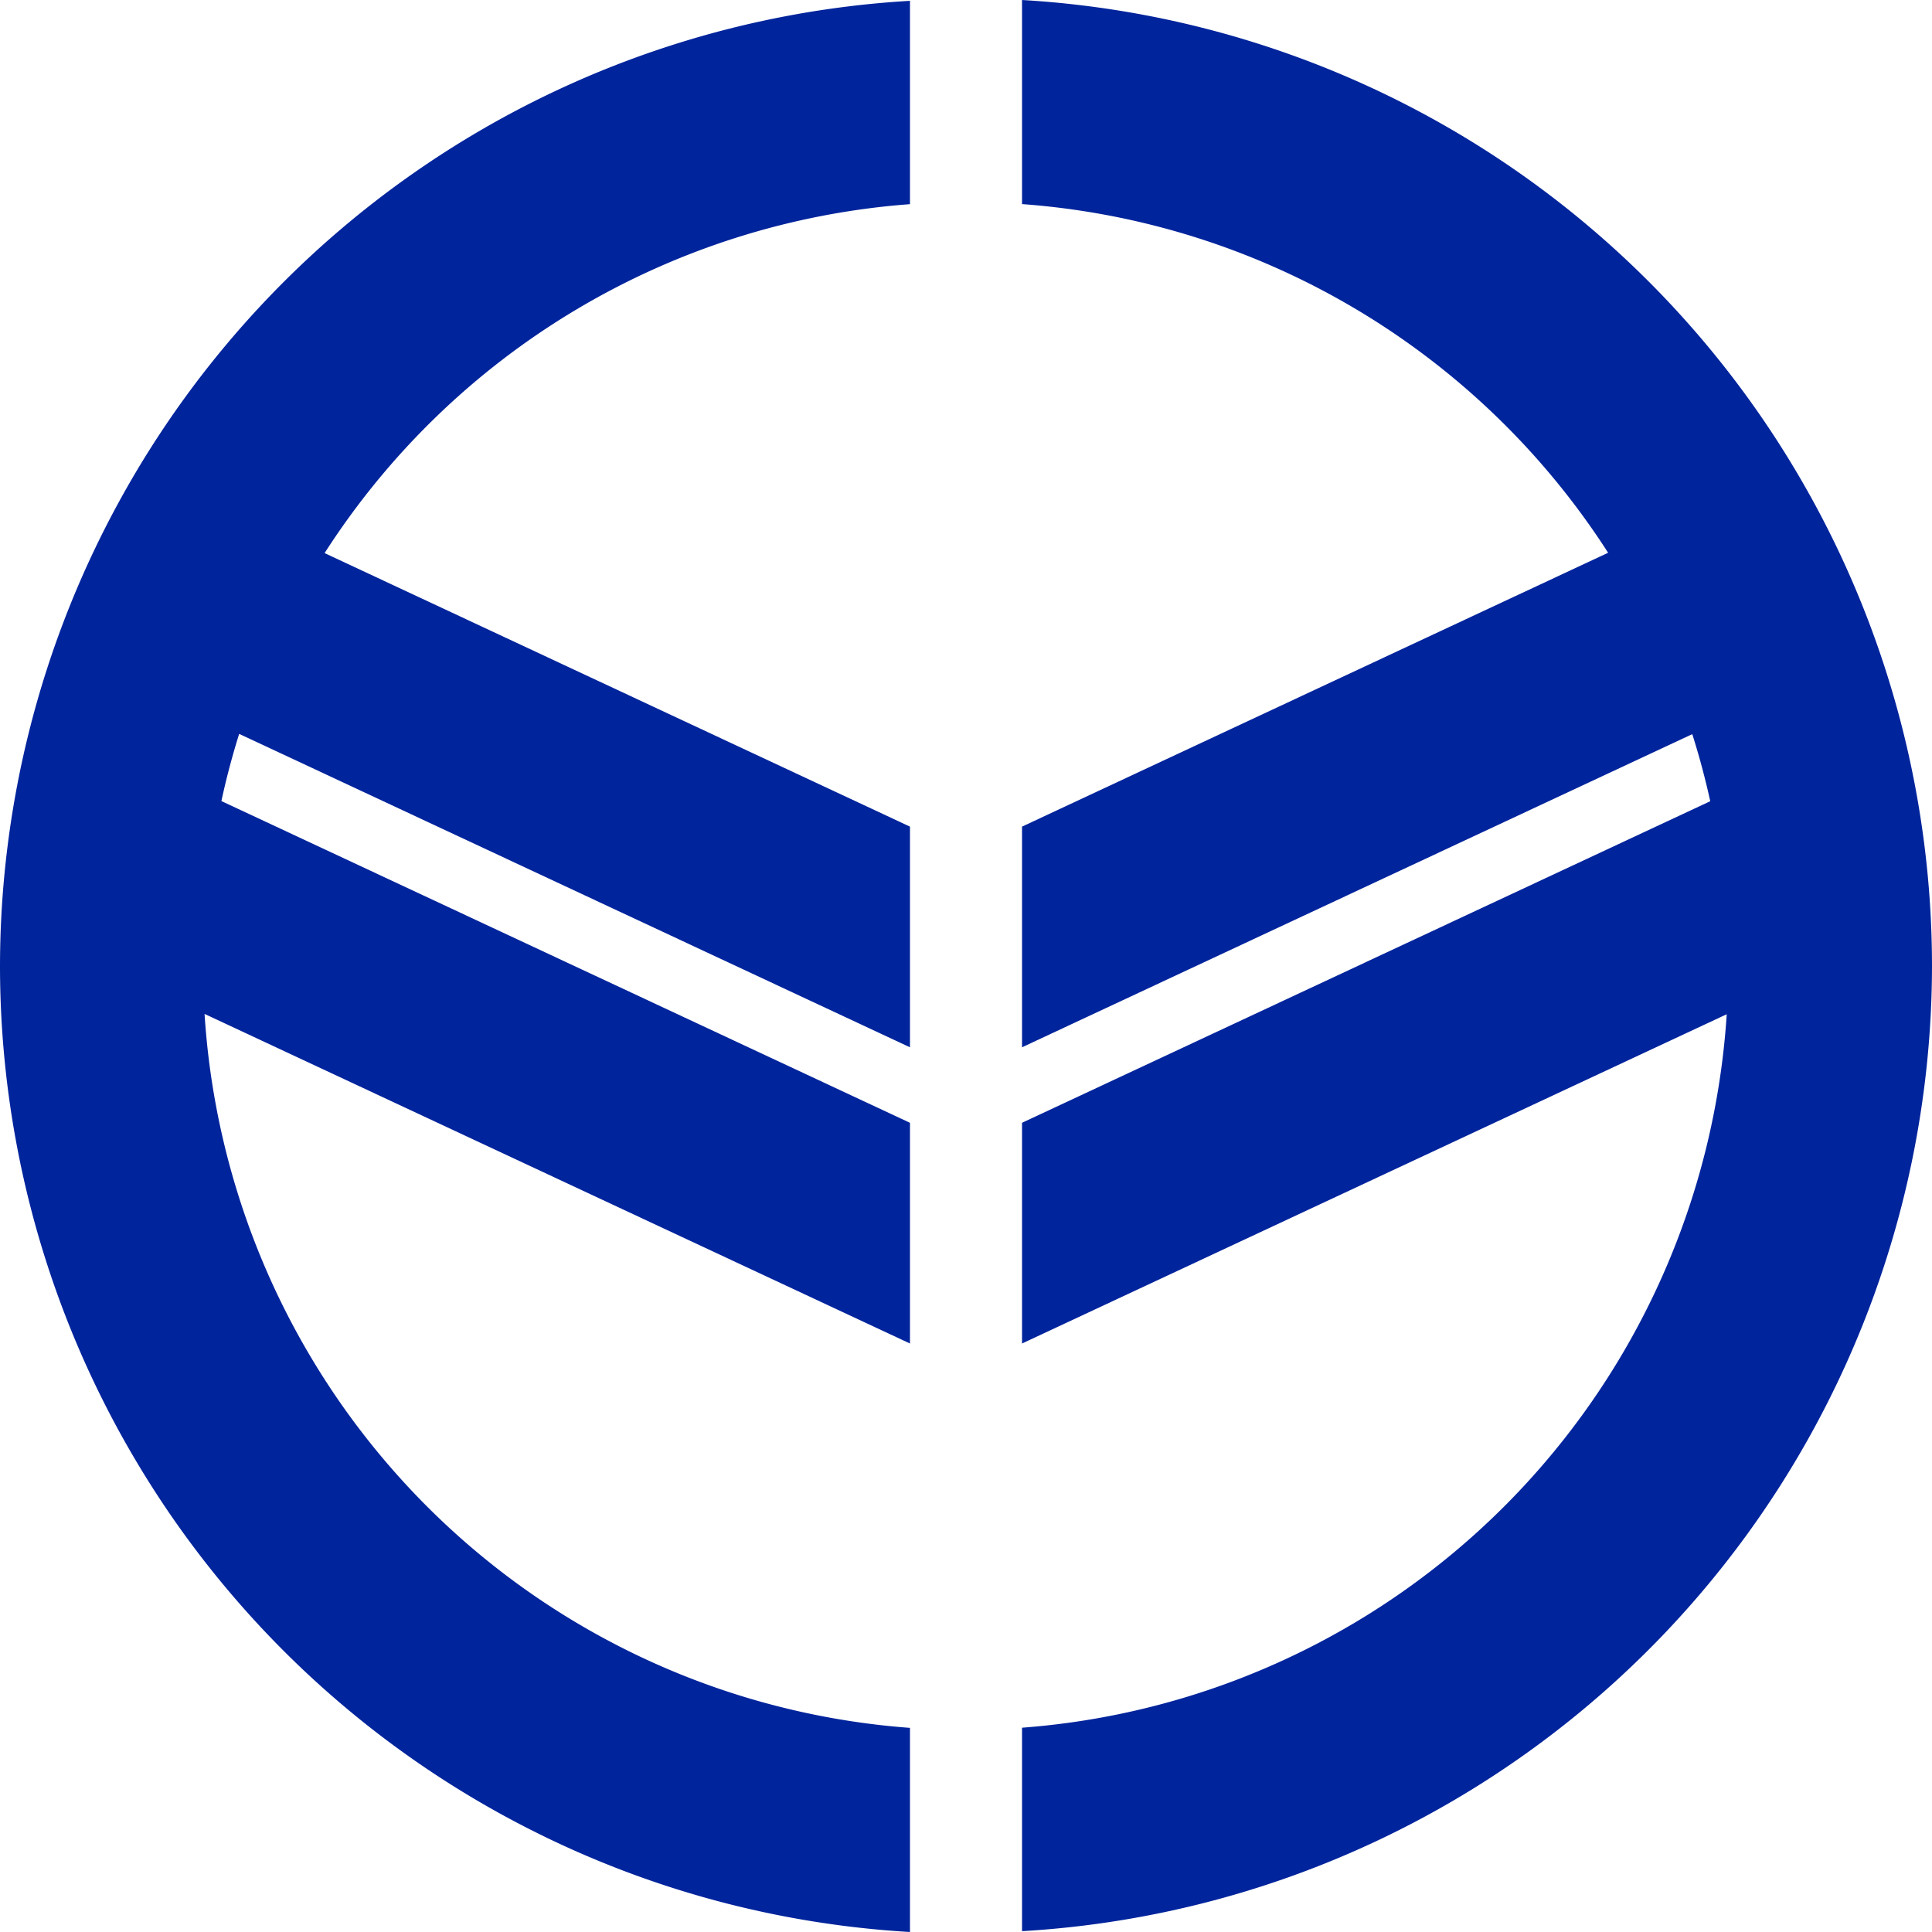
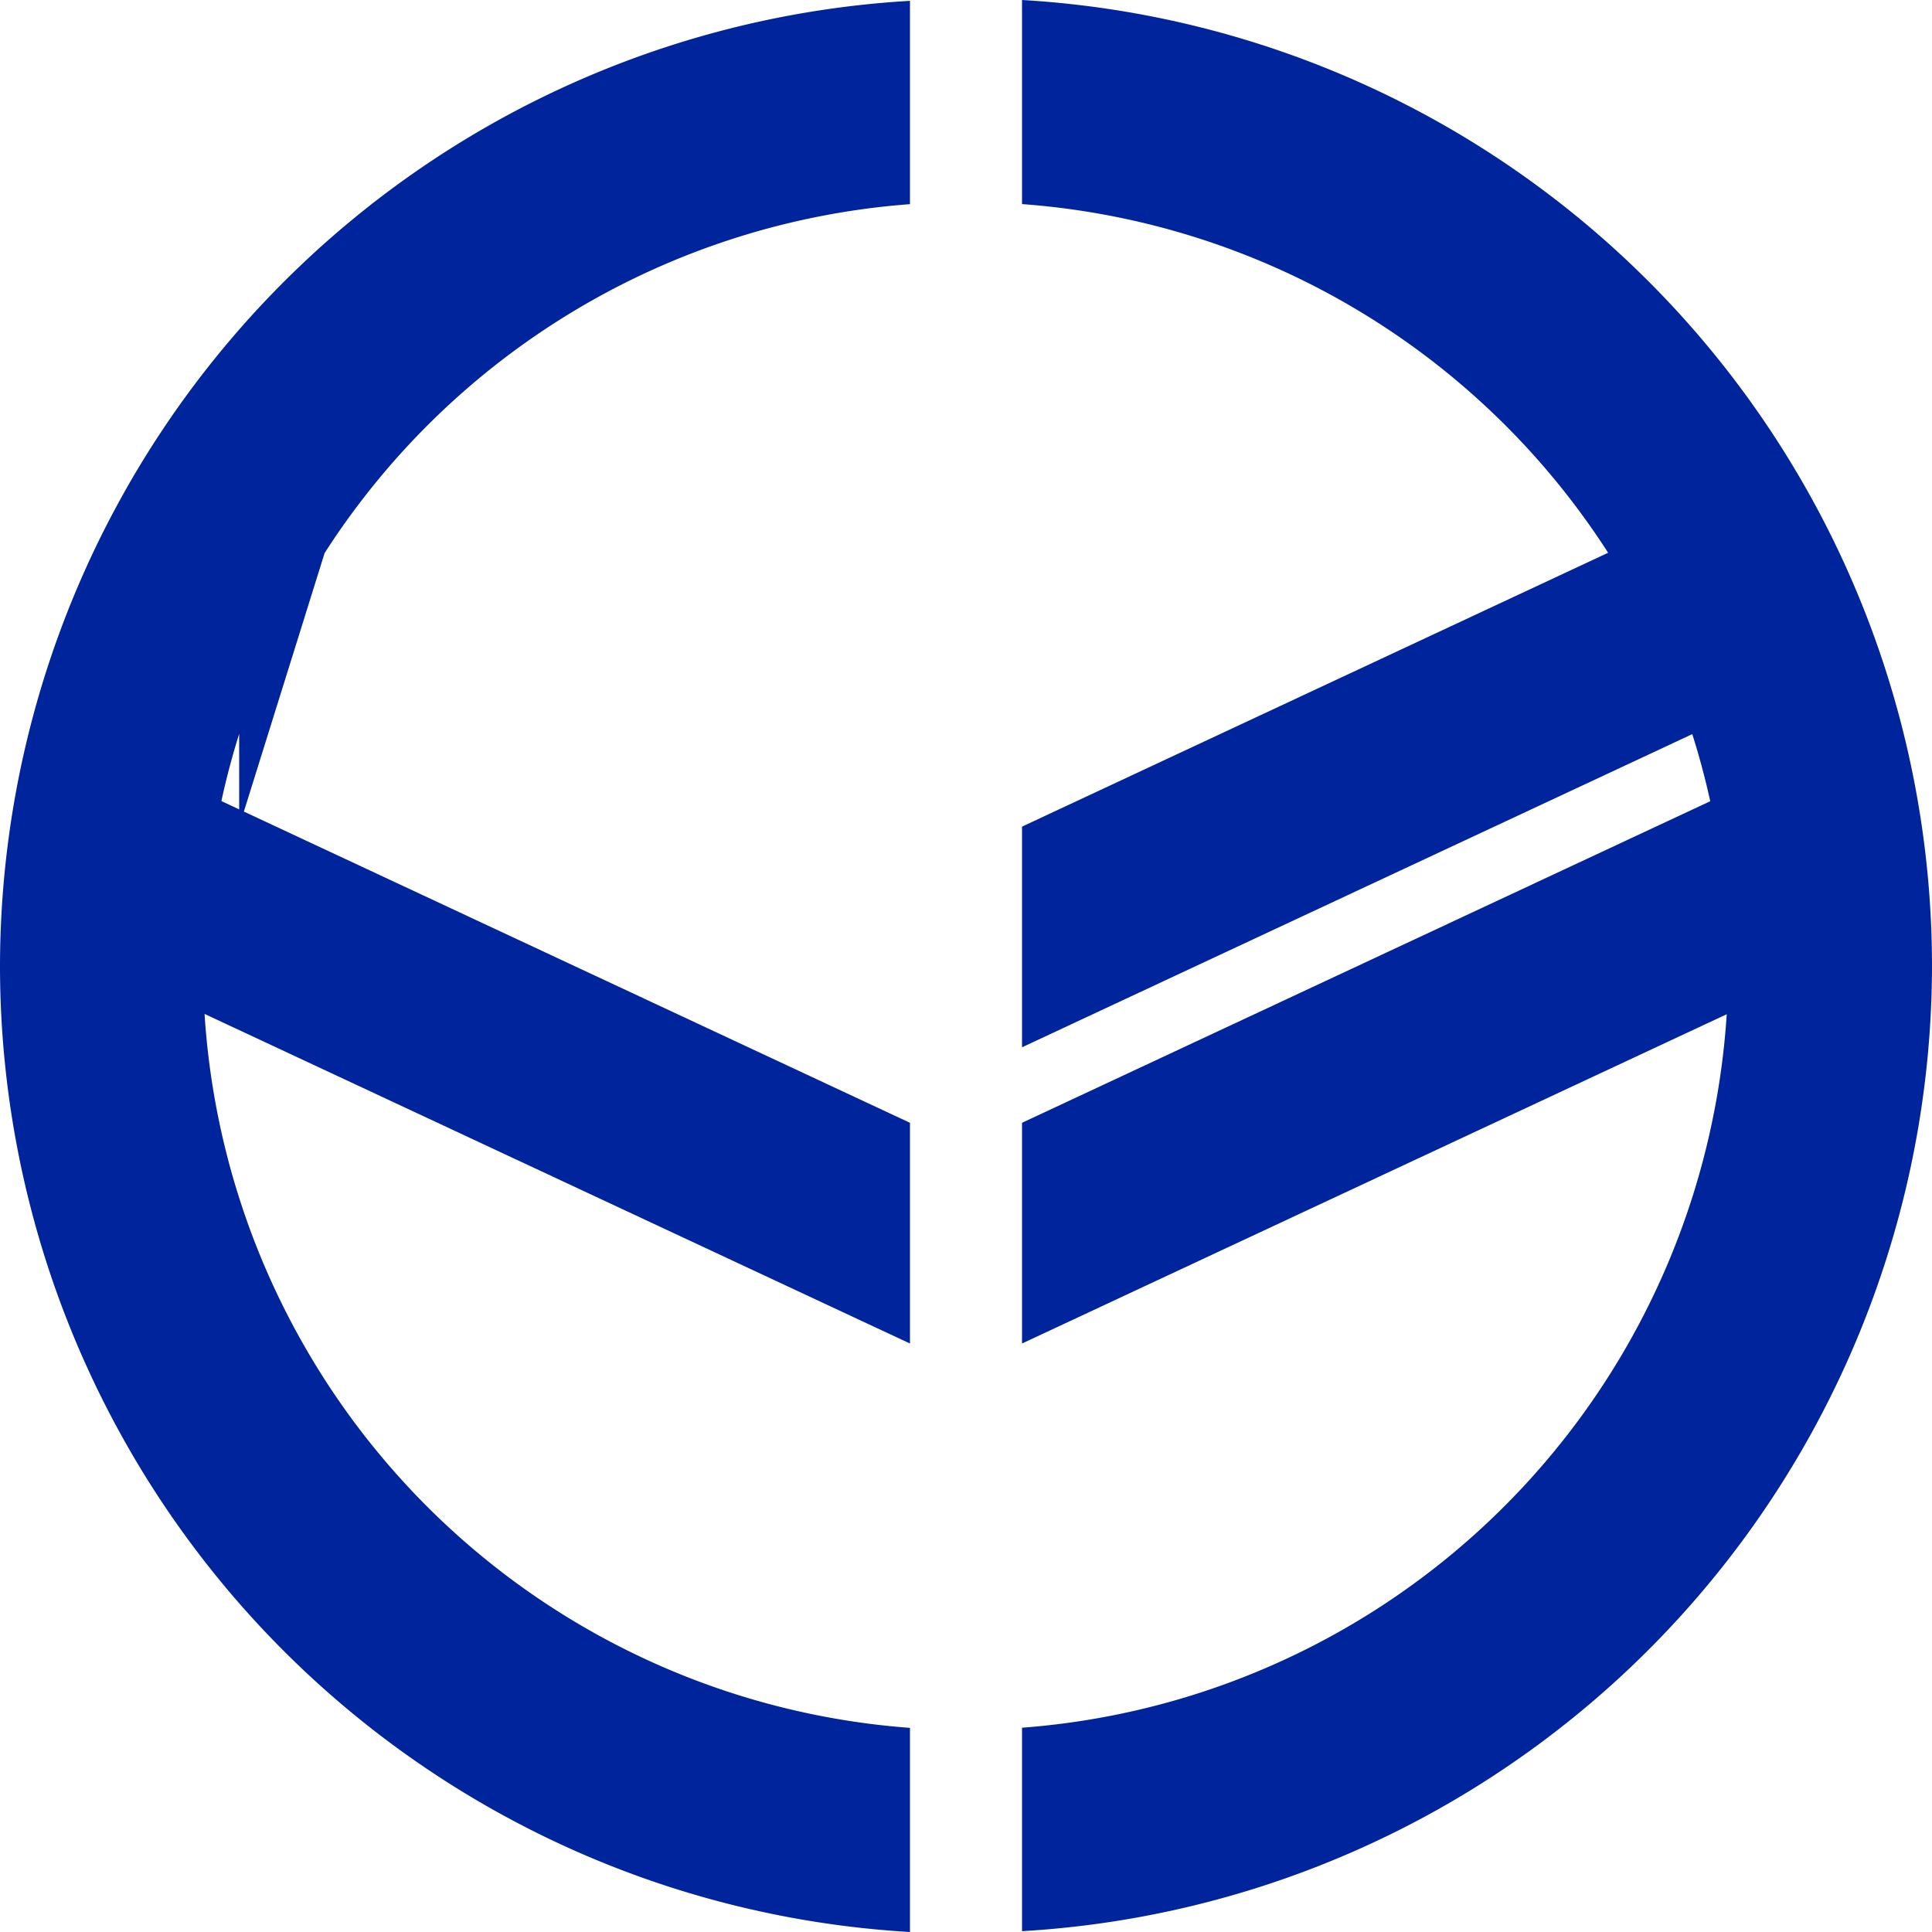
<svg xmlns="http://www.w3.org/2000/svg" xmlns:ns1="http://sodipodi.sourceforge.net/DTD/sodipodi-0.dtd" xmlns:ns2="http://www.inkscape.org/namespaces/inkscape" height="100" width="100" version="1.1" id="svg4" ns1:docname="Emblem_of_Hashima,_Gifu.svg" ns2:version="0.92.4 (5da689c313, 2019-01-14)">
  <defs id="defs8" />
  <ns1:namedview pagecolor="#ffffff" bordercolor="#666666" borderopacity="1" objecttolerance="10" gridtolerance="10" guidetolerance="10" ns2:pageopacity="0" ns2:pageshadow="2" ns2:window-width="1920" ns2:window-height="996" id="namedview6" showgrid="false" fit-margin-top="0" fit-margin-left="0" fit-margin-right="0" fit-margin-bottom="0" ns2:zoom="2.2264151" ns2:cx="50" ns2:cy="49.89844" ns2:window-x="1912" ns2:window-y="-8" ns2:window-maximized="1" ns2:current-layer="svg4" />
-   <path d="M 52.9,0 V 10.564 A 39.5,39.58 0 0 1 83.236,28.611 L 52.9,42.786 V 54.208 L 87.592,37.999 a 39.5,39.58 0 0 1 0.93,3.472 L 52.9,58.116 V 69.54 L 89.375,52.497 A 39.5,39.58 0 0 1 52.9,89.426 V 99.957 A 50,50.102 0 0 0 100,50 50,50.102 0 0 0 52.9,0 Z M 47.1,0.043 A 50,50.102 0 0 0 0,50 50,50.102 0 0 0 47.1,100 V 89.434 A 39.5,39.58 0 0 1 10.588,52.48 L 47.1,69.54 V 58.116 L 11.459,41.463 A 39.5,39.58 0 0 1 12.379,37.985 L 47.1,54.208 V 42.786 L 16.801,28.628 A 39.5,39.58 0 0 1 47.1,10.568 Z" id="path2" ns2:connector-curvature="0" style="fill:#00249c;stroke-width:1.001" />
+   <path d="M 52.9,0 V 10.564 A 39.5,39.58 0 0 1 83.236,28.611 L 52.9,42.786 V 54.208 L 87.592,37.999 a 39.5,39.58 0 0 1 0.93,3.472 L 52.9,58.116 V 69.54 L 89.375,52.497 A 39.5,39.58 0 0 1 52.9,89.426 V 99.957 A 50,50.102 0 0 0 100,50 50,50.102 0 0 0 52.9,0 Z M 47.1,0.043 A 50,50.102 0 0 0 0,50 50,50.102 0 0 0 47.1,100 V 89.434 A 39.5,39.58 0 0 1 10.588,52.48 L 47.1,69.54 V 58.116 L 11.459,41.463 A 39.5,39.58 0 0 1 12.379,37.985 V 42.786 L 16.801,28.628 A 39.5,39.58 0 0 1 47.1,10.568 Z" id="path2" ns2:connector-curvature="0" style="fill:#00249c;stroke-width:1.001" />
</svg>